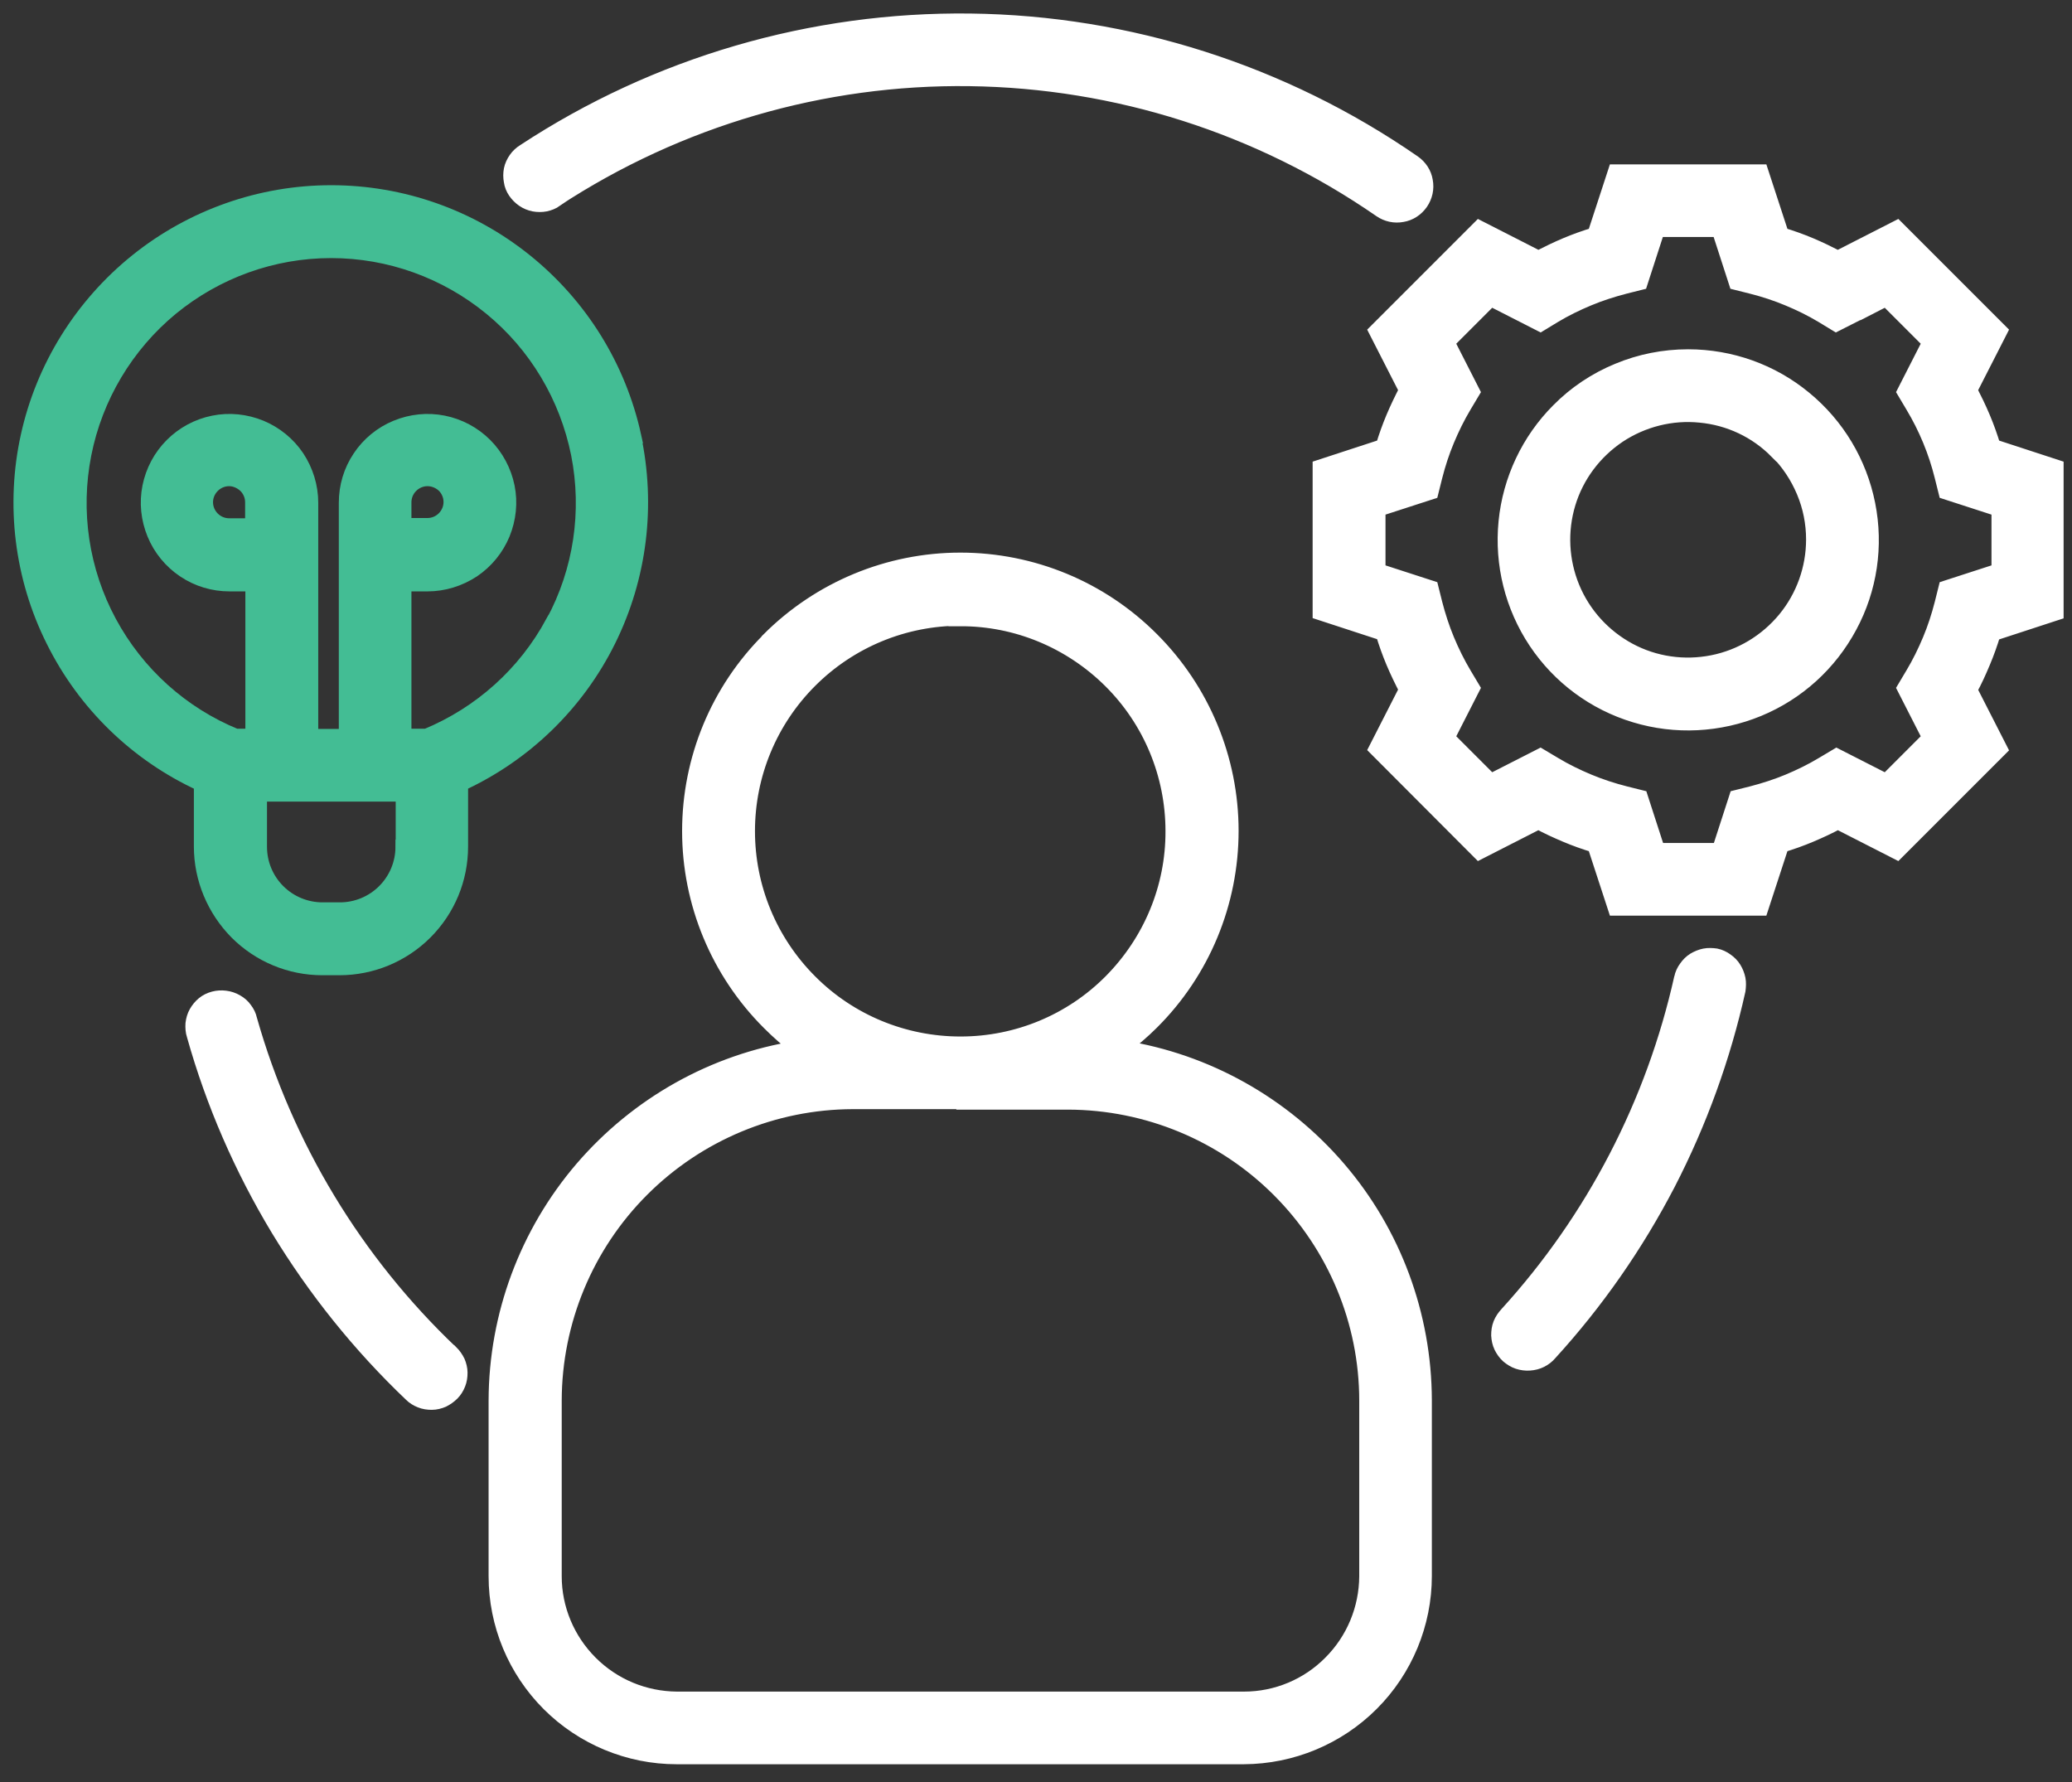
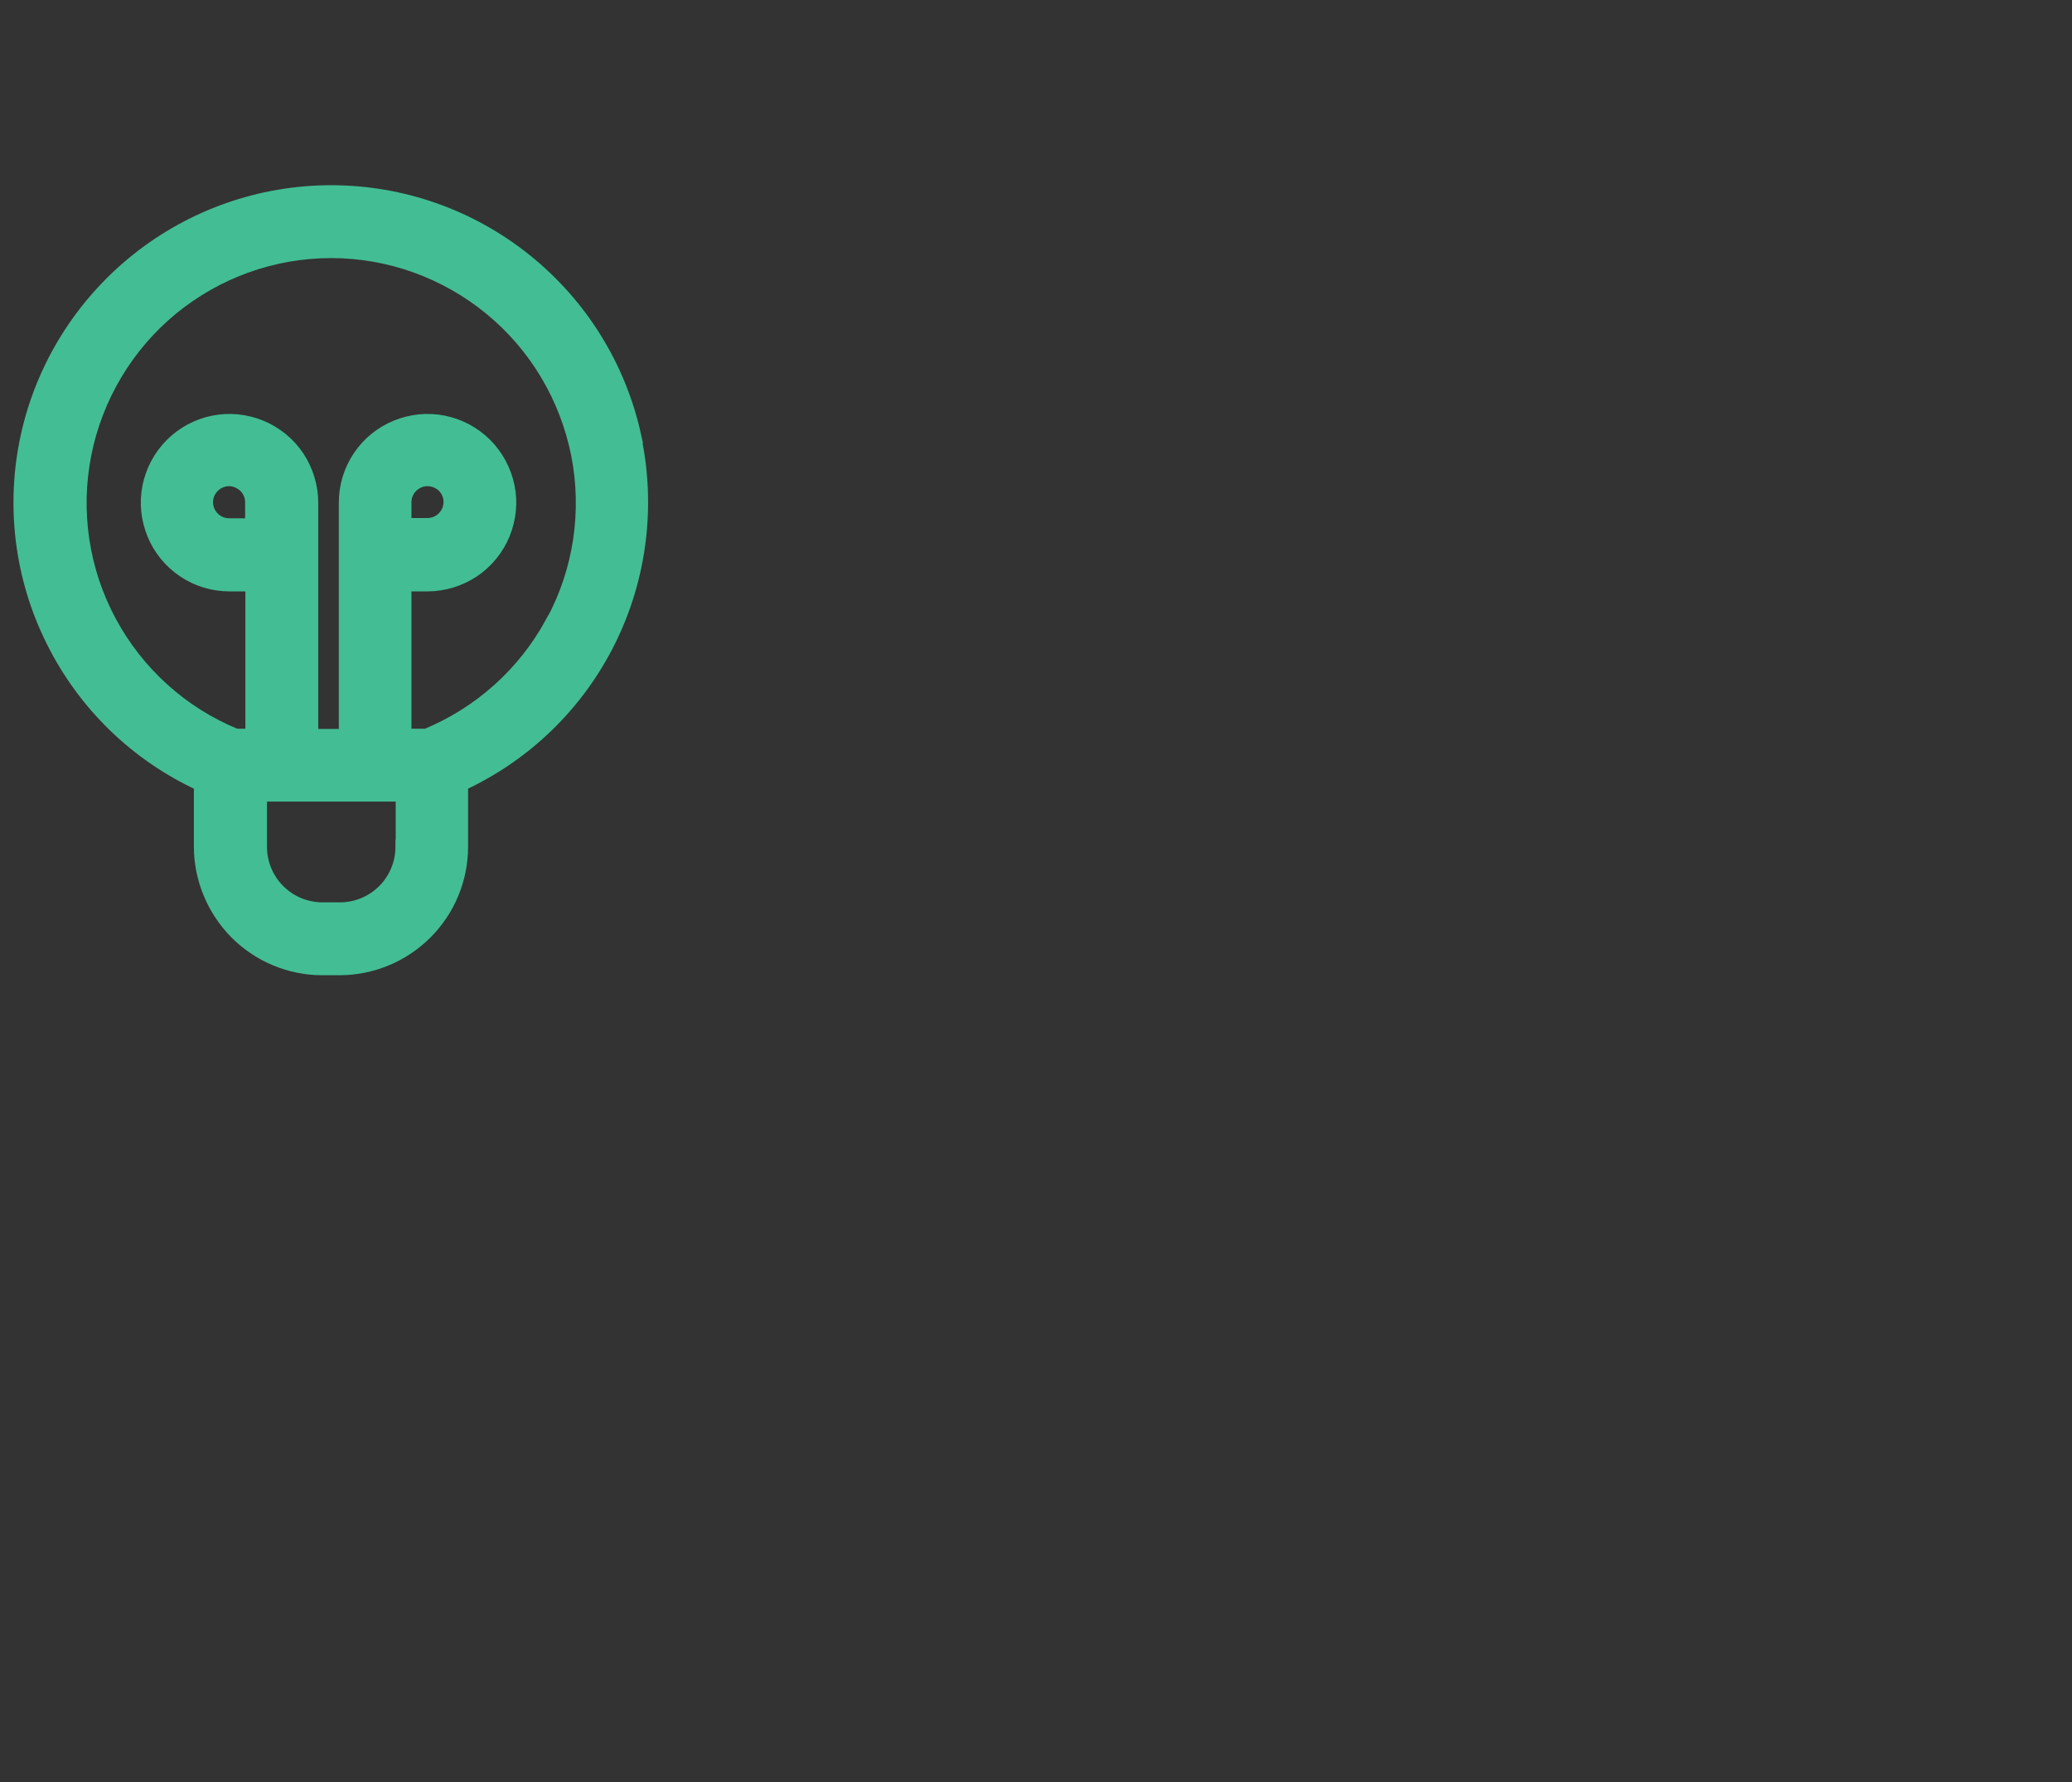
<svg xmlns="http://www.w3.org/2000/svg" width="100" height="86" viewBox="0 0 100 86" fill="none">
  <rect x="0" y="0" width="100" height="86" fill="#333333" stroke="none" />
-   <path fill-rule="evenodd" clip-rule="evenodd" d="M21.776 65.263C21.907 65.393 22.013 65.547 22.096 65.712C22.167 65.878 22.215 66.067 22.215 66.245C22.215 66.434 22.191 66.612 22.12 66.789C22.049 66.967 21.954 67.121 21.824 67.251C21.694 67.381 21.54 67.488 21.374 67.571C21.208 67.642 21.019 67.689 20.841 67.689C20.652 67.689 20.474 67.665 20.297 67.594C20.119 67.523 19.966 67.429 19.835 67.298C17.35 64.931 15.195 62.244 13.42 59.321C11.656 56.397 10.283 53.249 9.36 49.958C9.301 49.781 9.289 49.591 9.301 49.402C9.325 49.212 9.372 49.035 9.467 48.869C9.561 48.703 9.68 48.561 9.822 48.443C9.964 48.325 10.141 48.242 10.319 48.194C10.496 48.147 10.686 48.135 10.875 48.159C11.065 48.183 11.242 48.242 11.408 48.337C11.574 48.431 11.716 48.55 11.822 48.703C11.941 48.857 12.023 49.023 12.059 49.201C13.799 55.332 17.148 60.871 21.765 65.263H21.776ZM81.479 17.207C83.527 17.207 85.515 17.917 87.09 19.219C88.676 20.521 89.753 22.32 90.155 24.332C90.558 26.345 90.25 28.428 89.279 30.227C88.309 32.038 86.758 33.446 84.864 34.228C82.971 35.009 80.864 35.115 78.911 34.523C76.946 33.932 75.253 32.677 74.117 30.973C72.981 29.268 72.472 27.221 72.673 25.185C72.874 23.149 73.774 21.243 75.218 19.799C76.034 18.971 77.017 18.32 78.082 17.882C79.159 17.432 80.307 17.207 81.467 17.207H81.479ZM85.74 21.788C84.758 20.793 83.456 20.178 82.059 20.048C80.674 19.906 79.278 20.261 78.118 21.03C76.958 21.811 76.094 22.959 75.691 24.297C75.289 25.634 75.36 27.067 75.892 28.357C76.425 29.647 77.395 30.712 78.626 31.375C79.858 32.038 81.278 32.239 82.651 31.967C84.024 31.695 85.255 30.949 86.143 29.872C87.03 28.795 87.516 27.433 87.516 26.037C87.516 25.244 87.362 24.463 87.054 23.729C86.746 22.995 86.308 22.332 85.752 21.776L85.74 21.788ZM89.694 15.1L88.616 15.645L87.954 15.242C87.421 14.922 86.865 14.65 86.296 14.414C85.728 14.177 85.148 13.987 84.545 13.834L83.787 13.644L82.959 11.088H79.999L79.171 13.644L78.413 13.834C77.822 13.987 77.23 14.177 76.662 14.414C76.094 14.65 75.537 14.922 75.005 15.242L74.342 15.645L71.951 14.425L69.856 16.52L71.075 18.911L70.672 19.586C70.353 20.119 70.081 20.675 69.844 21.243C69.607 21.811 69.418 22.391 69.264 22.995L69.075 23.752L66.518 24.581V27.54L69.075 28.369L69.264 29.126C69.418 29.718 69.607 30.31 69.844 30.878C70.081 31.446 70.353 32.002 70.672 32.535L71.075 33.21L69.856 35.601L71.951 37.696L74.342 36.477L75.016 36.879C75.549 37.199 76.105 37.471 76.674 37.708C77.242 37.944 77.822 38.134 78.425 38.288L79.183 38.477L80.011 41.033H82.971L83.799 38.477L84.556 38.288C85.148 38.134 85.74 37.944 86.308 37.708C86.876 37.471 87.433 37.199 87.965 36.879L88.64 36.477L91.031 37.696L93.126 35.601L91.907 33.21L92.309 32.535C92.629 32.002 92.901 31.446 93.138 30.878C93.375 30.31 93.564 29.73 93.718 29.126L93.907 28.369L96.464 27.54V24.581L93.907 23.752L93.718 22.995C93.422 21.799 92.948 20.651 92.309 19.586L91.907 18.911L93.126 16.52L91.031 14.425L89.717 15.1H89.694ZM88.699 12.449C88.261 12.224 87.823 12.011 87.374 11.821C86.924 11.632 86.462 11.466 85.989 11.324L84.995 8.282H77.952L76.958 11.324C76.484 11.466 76.022 11.632 75.573 11.821C75.123 12.011 74.685 12.224 74.247 12.449L71.394 10.993L66.411 15.976L67.867 18.828C67.642 19.266 67.429 19.704 67.24 20.154C67.051 20.604 66.885 21.066 66.743 21.539L63.701 22.533V29.576L66.743 30.57C66.885 31.044 67.051 31.505 67.24 31.955C67.429 32.405 67.642 32.843 67.867 33.281L66.411 36.133L71.394 41.128L74.247 39.672C74.685 39.909 75.123 40.11 75.573 40.3C76.022 40.489 76.484 40.655 76.958 40.797L77.952 43.839H84.995L85.989 40.797C86.462 40.655 86.924 40.489 87.374 40.3C87.823 40.11 88.261 39.909 88.699 39.672L91.552 41.128L96.535 36.145L95.079 33.292C95.316 32.866 95.517 32.417 95.706 31.967C95.896 31.517 96.061 31.055 96.204 30.582L99.245 29.588V22.533L96.204 21.539C96.061 21.066 95.896 20.604 95.706 20.154C95.517 19.704 95.304 19.266 95.079 18.828L96.535 15.976L91.552 10.993L88.699 12.449ZM46.349 29.848C43.626 29.848 41.022 30.925 39.093 32.855C37.164 34.784 36.087 37.388 36.087 40.11C36.087 42.833 37.164 45.437 39.093 47.366C41.011 49.295 43.626 50.372 46.349 50.372H46.361C49.083 50.372 51.687 49.295 53.605 47.366C55.522 45.437 56.611 42.833 56.599 40.11C56.599 37.388 55.522 34.784 53.593 32.866C51.663 30.949 49.059 29.86 46.337 29.872L46.349 29.848ZM37.105 30.854C39.555 28.404 42.881 27.019 46.349 27.019C49.817 27.019 53.143 28.392 55.593 30.854C58.043 33.304 59.428 36.63 59.428 40.098C59.428 43.566 58.055 46.892 55.593 49.343C55.155 49.781 54.682 50.183 54.184 50.562C58.233 51.201 61.925 53.272 64.6 56.385C67.275 59.498 68.743 63.463 68.755 67.571V76.057C68.755 78.365 67.832 80.591 66.198 82.224C64.565 83.857 62.352 84.781 60.032 84.793H32.654C30.346 84.793 28.121 83.869 26.487 82.236C24.854 80.602 23.931 78.389 23.931 76.069V67.582C23.943 63.475 25.422 59.51 28.085 56.397C30.76 53.284 34.441 51.213 38.501 50.574C38.004 50.207 37.542 49.792 37.105 49.355C34.654 46.904 33.27 43.578 33.27 40.11C33.27 36.642 34.643 33.316 37.105 30.866V30.854ZM46.361 53.178H41.153C37.341 53.189 33.684 54.716 30.985 57.415C28.287 60.114 26.771 63.771 26.76 67.582V76.069C26.76 77.632 27.387 79.135 28.5 80.247C29.612 81.36 31.104 81.975 32.666 81.987H60.043C61.606 81.987 63.109 81.36 64.21 80.247C65.323 79.135 65.938 77.643 65.95 76.081V67.594C65.95 63.783 64.423 60.126 61.724 57.427C59.026 54.728 55.368 53.213 51.557 53.201H46.373L46.361 53.178ZM26.831 9.643C26.677 9.75 26.499 9.821 26.322 9.857C26.144 9.892 25.955 9.892 25.765 9.857C25.588 9.821 25.41 9.75 25.256 9.643C25.102 9.537 24.972 9.407 24.866 9.253C24.759 9.099 24.688 8.921 24.665 8.744C24.629 8.555 24.629 8.377 24.665 8.188C24.7 8.01 24.783 7.833 24.89 7.679C24.996 7.525 25.138 7.395 25.292 7.3C31.683 3.098 39.188 0.908 46.834 1.003C54.48 1.098 61.925 3.477 68.222 7.833C68.53 8.046 68.743 8.365 68.802 8.732C68.873 9.099 68.79 9.478 68.578 9.786C68.364 10.093 68.045 10.306 67.678 10.366C67.311 10.437 66.932 10.354 66.624 10.141C60.789 6.104 53.889 3.903 46.799 3.808C39.709 3.713 32.749 5.749 26.819 9.632L26.831 9.643ZM81.148 47.2C81.183 47.023 81.266 46.845 81.373 46.703C81.479 46.549 81.609 46.419 81.763 46.324C81.917 46.23 82.095 46.159 82.272 46.123C82.45 46.088 82.639 46.099 82.817 46.123C82.994 46.159 83.172 46.242 83.314 46.348C83.468 46.455 83.598 46.585 83.692 46.739C83.787 46.892 83.858 47.07 83.894 47.248C83.929 47.425 83.917 47.614 83.894 47.792C83.172 51.035 82.035 54.172 80.508 57.131C78.97 60.09 77.052 62.848 74.803 65.31C74.685 65.452 74.531 65.57 74.365 65.653C74.2 65.736 74.01 65.783 73.821 65.795C73.632 65.807 73.442 65.783 73.265 65.724C73.087 65.665 72.921 65.558 72.779 65.44C72.637 65.31 72.531 65.156 72.448 64.99C72.365 64.813 72.33 64.635 72.318 64.446C72.318 64.256 72.341 64.067 72.412 63.889C72.483 63.712 72.59 63.558 72.72 63.416C76.898 58.835 79.798 53.237 81.148 47.188V47.2Z" fill="white" stroke="white" stroke-width="0.7" />
  <path fill-rule="evenodd" clip-rule="evenodd" d="M30.598 21.042C29.864 17.704 28.017 14.733 25.354 12.591C22.691 10.448 19.389 9.288 15.98 9.288C12.571 9.288 9.257 10.46 6.605 12.591C3.942 14.733 2.084 17.716 1.35 21.042C0.616 24.368 1.042 27.86 2.569 30.913C4.084 33.967 6.605 36.417 9.707 37.838V40.856C9.707 42.406 10.334 43.898 11.423 44.999C12.524 46.099 14.003 46.715 15.554 46.715H16.382C17.933 46.715 19.424 46.099 20.525 44.999C21.626 43.898 22.241 42.418 22.241 40.856V37.838C25.342 36.405 27.852 33.967 29.367 30.913C30.882 27.86 31.308 24.38 30.586 21.042H30.598ZM12.18 25.362H11.056C10.76 25.362 10.476 25.244 10.263 25.031C10.05 24.818 9.931 24.534 9.931 24.238C9.931 23.942 10.05 23.658 10.263 23.445C10.476 23.232 10.76 23.113 11.056 23.113C11.352 23.113 11.636 23.243 11.849 23.445C12.062 23.658 12.18 23.942 12.18 24.238V25.362ZM19.436 40.868C19.436 41.673 19.116 42.442 18.548 43.01C17.98 43.578 17.211 43.898 16.406 43.898H15.566C14.761 43.898 13.991 43.578 13.423 43.01C12.855 42.442 12.536 41.673 12.536 40.868V38.335H19.448V40.868H19.436ZM26.68 30.026C25.342 32.511 23.188 34.441 20.584 35.518H19.507V28.191H20.631C21.413 28.191 22.17 27.954 22.821 27.528C23.472 27.09 23.969 26.475 24.265 25.765C24.561 25.043 24.644 24.25 24.49 23.492C24.336 22.734 23.957 22.024 23.413 21.48C22.857 20.924 22.158 20.556 21.401 20.403C20.631 20.249 19.85 20.332 19.128 20.628C18.406 20.924 17.791 21.432 17.365 22.072C16.927 22.723 16.702 23.48 16.702 24.261V35.529H15.009V24.261C15.009 23.48 14.773 22.723 14.346 22.072C13.909 21.421 13.293 20.924 12.583 20.628C11.861 20.332 11.068 20.249 10.31 20.403C9.541 20.556 8.843 20.935 8.298 21.48C7.742 22.036 7.375 22.734 7.221 23.492C7.067 24.261 7.15 25.043 7.446 25.765C7.742 26.486 8.251 27.102 8.89 27.528C9.541 27.966 10.298 28.191 11.08 28.191H12.192V35.518H11.376C8.771 34.452 6.617 32.511 5.28 30.026C3.942 27.54 3.516 24.676 4.061 21.918C4.605 19.16 6.096 16.662 8.263 14.875C10.44 13.088 13.163 12.105 15.98 12.105C18.797 12.105 21.519 13.088 23.697 14.875C25.875 16.662 27.355 19.148 27.911 21.918C28.455 24.676 28.029 27.552 26.692 30.026H26.68ZM19.507 25.362V24.238C19.507 23.942 19.625 23.658 19.838 23.445C20.052 23.232 20.336 23.113 20.631 23.113C20.927 23.113 21.212 23.232 21.425 23.433C21.638 23.646 21.756 23.93 21.756 24.226C21.756 24.522 21.638 24.806 21.425 25.019C21.212 25.232 20.927 25.35 20.631 25.35H19.507V25.362Z" fill="#43BD94" stroke="#43BD94" stroke-width="0.7" />
</svg>